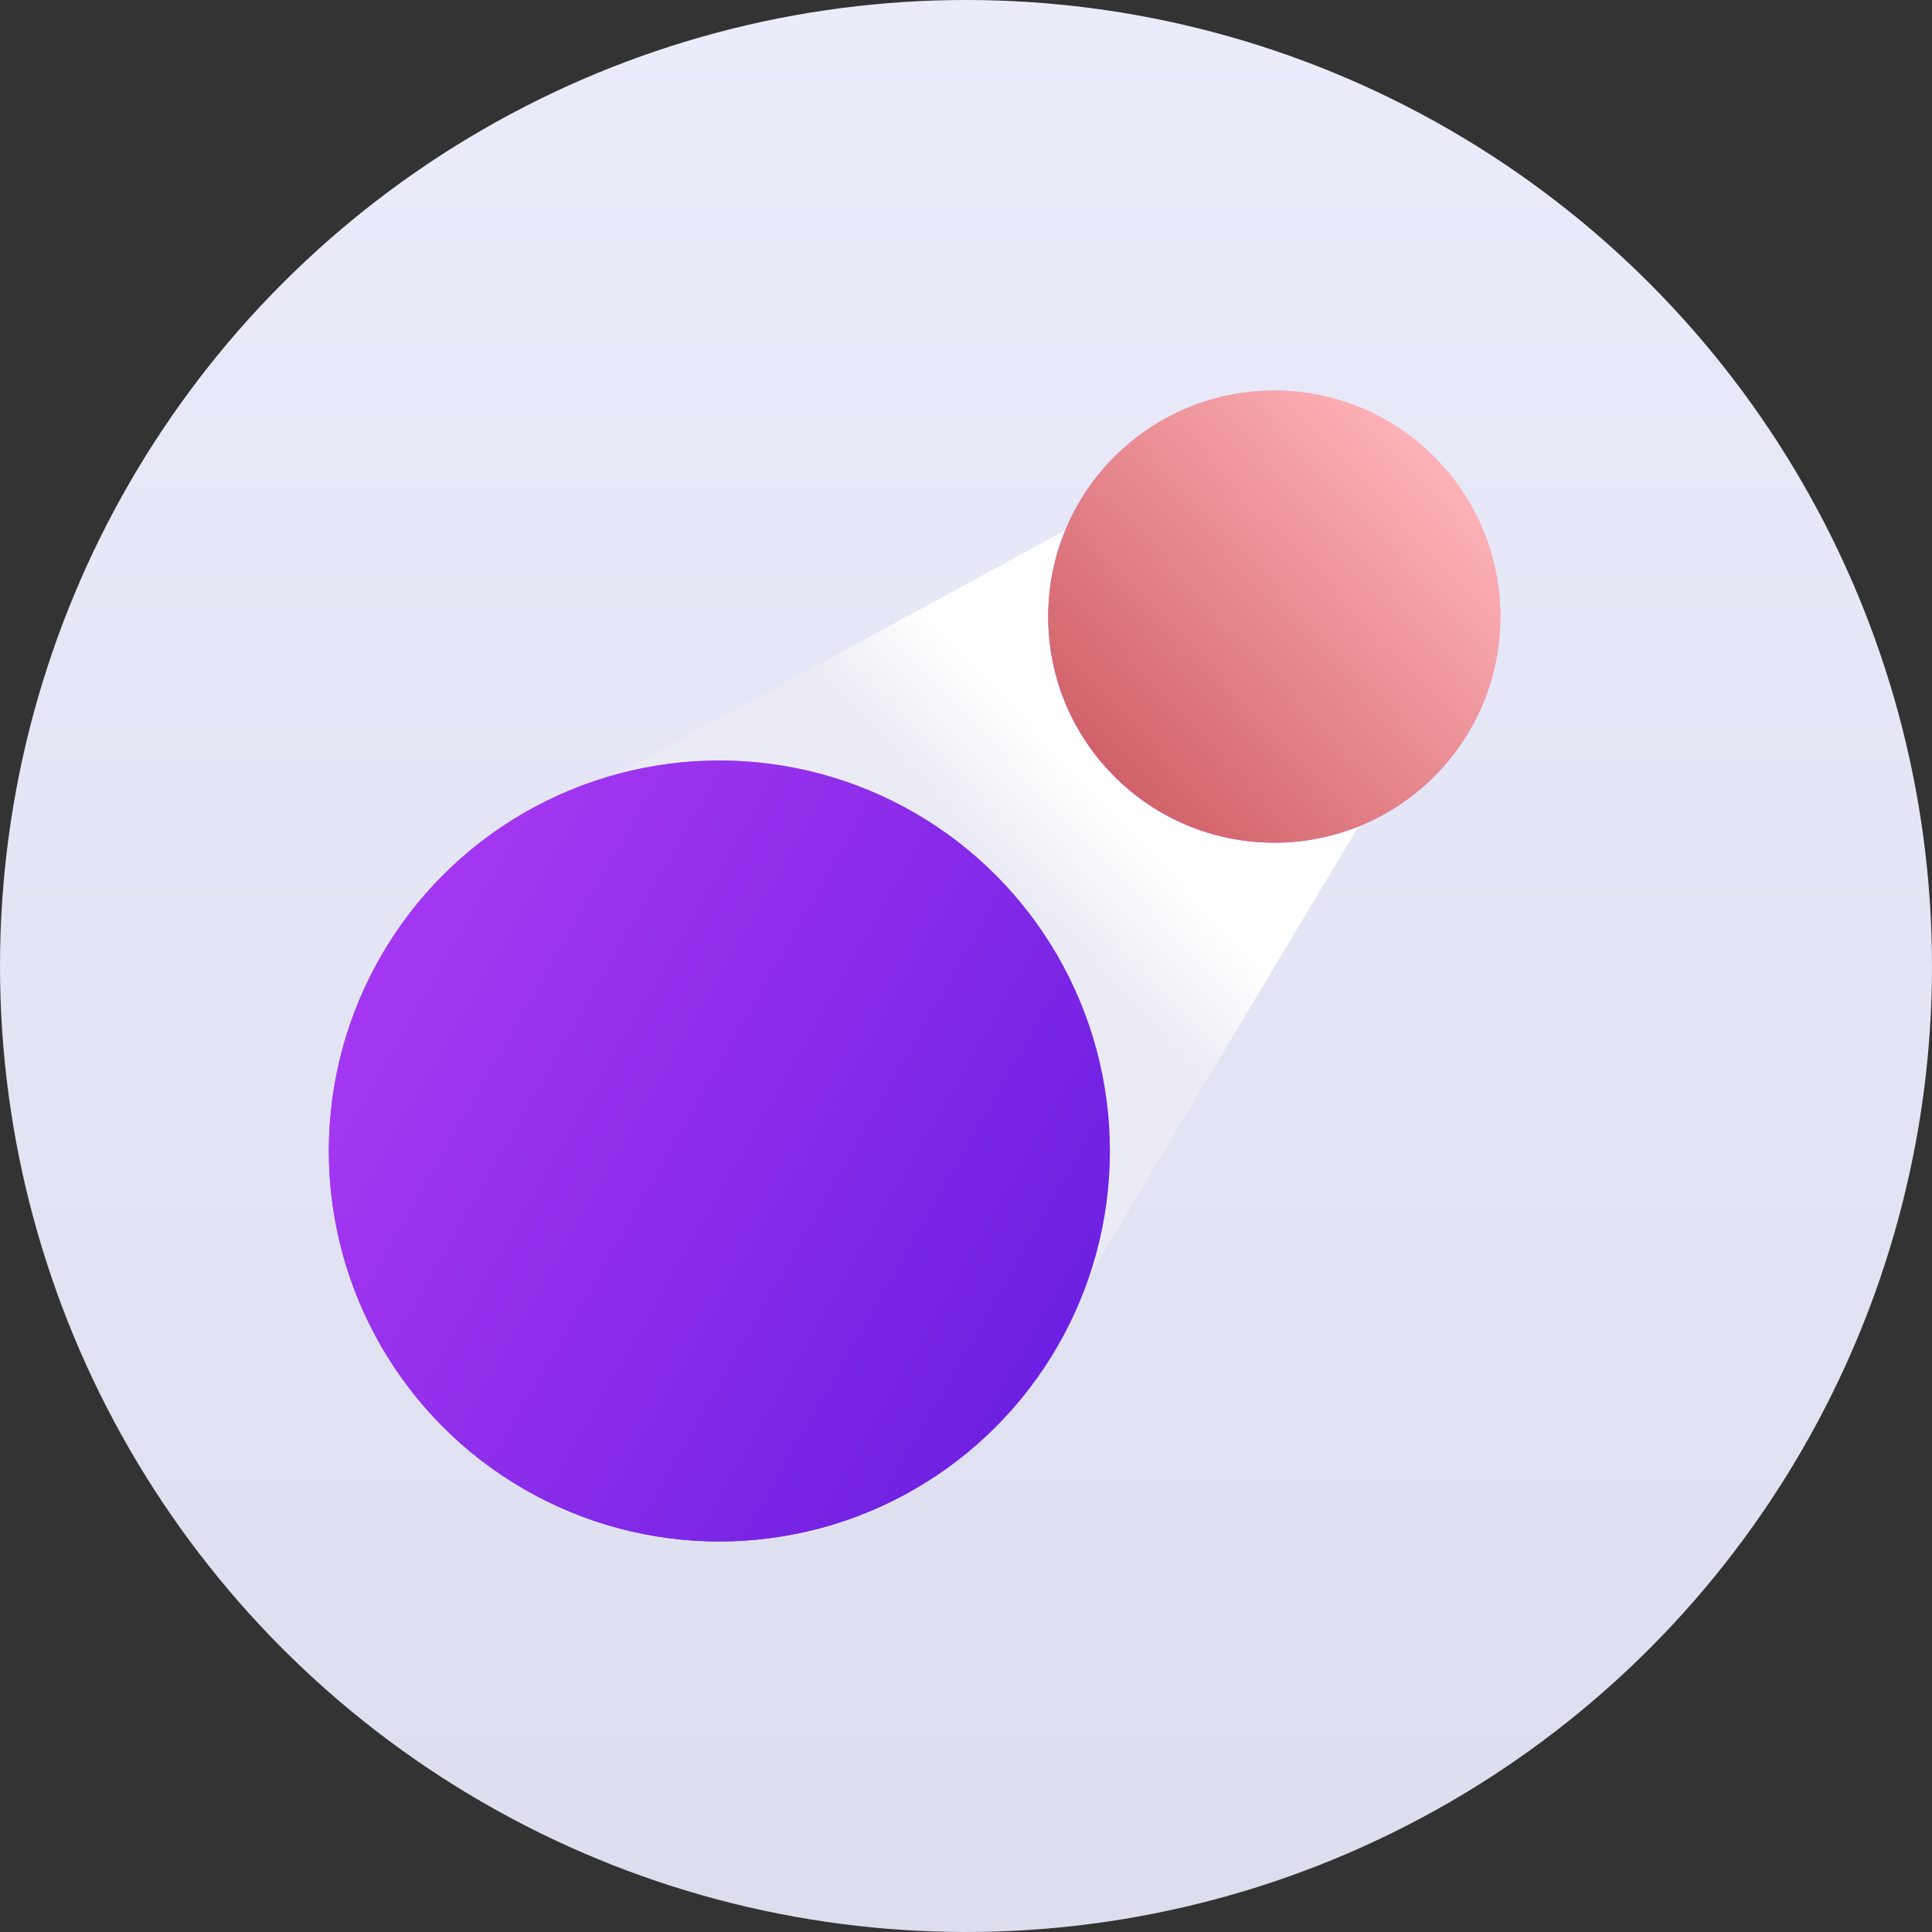
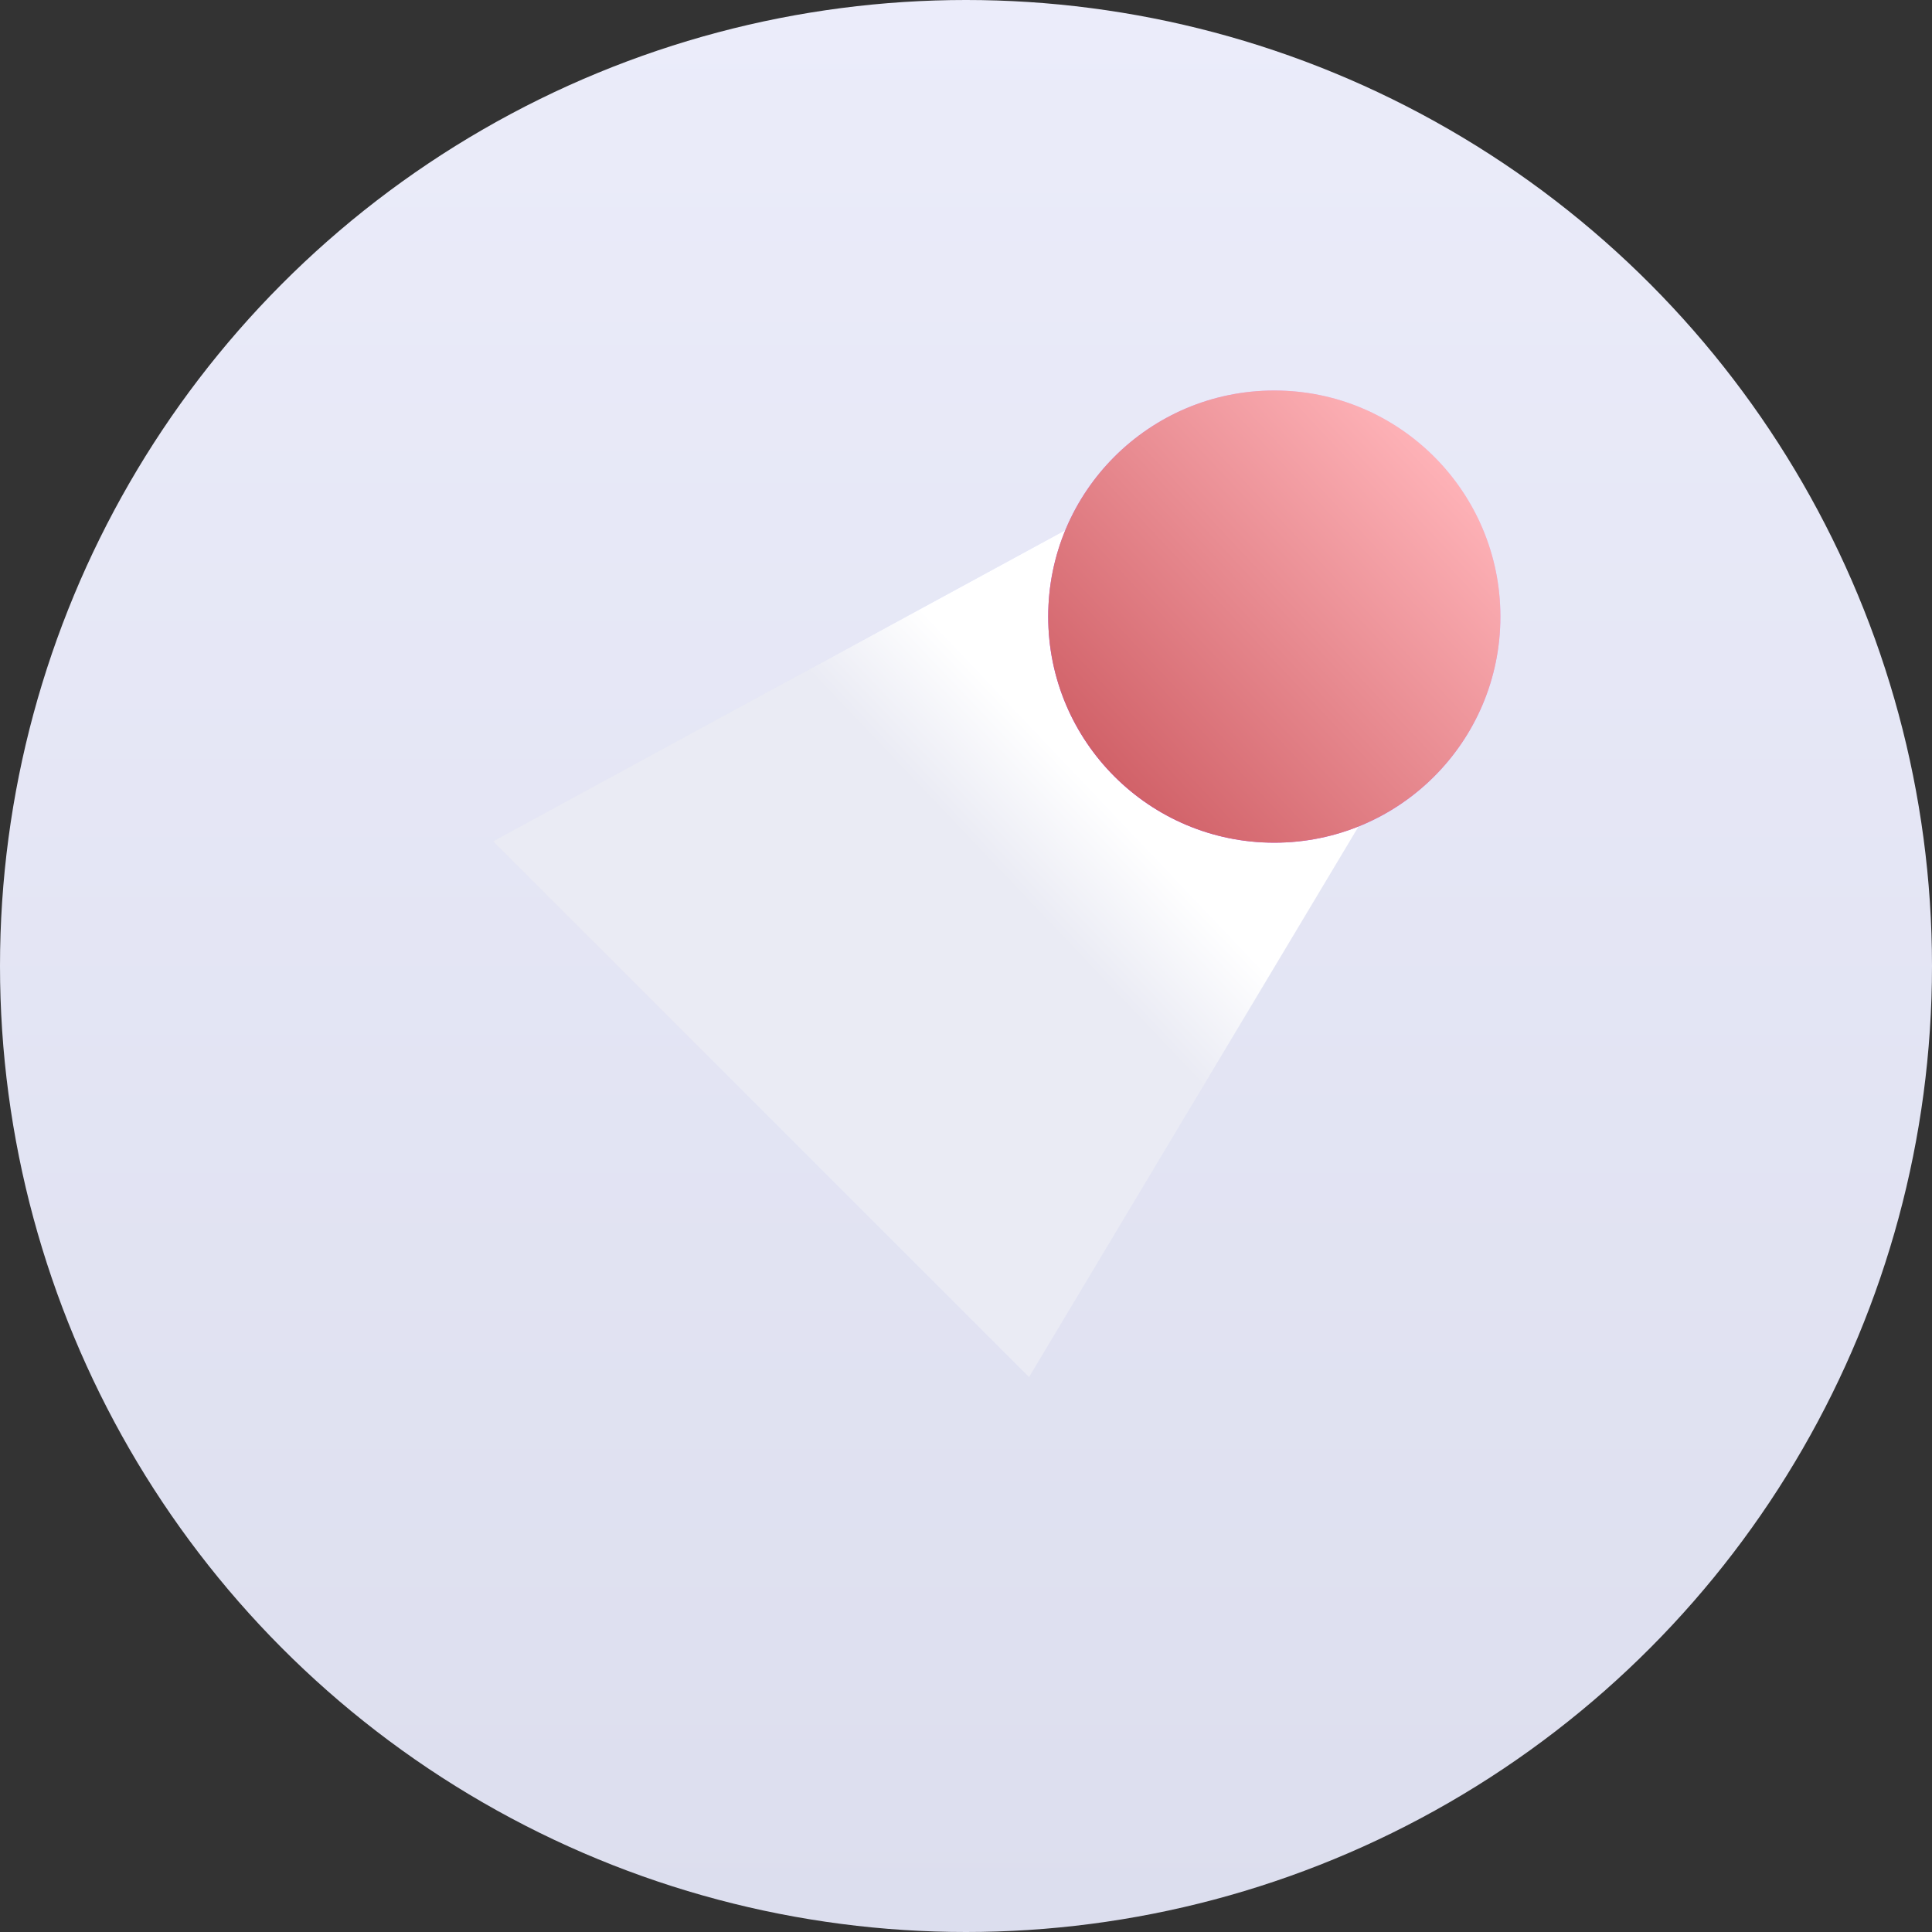
<svg xmlns="http://www.w3.org/2000/svg" width="94" height="94" viewBox="0 0 94 94" fill="none">
  <rect x="0" y="0" width="94" height="94" fill="#333333" stroke="none" />
  <circle cx="47" cy="47" r="47" fill="url(#paint0_linear_37_69)" />
-   <path d="M53.294 25L67 38.706L50.068 67L24 40.933L53.294 25Z" fill="url(#paint1_linear_37_69)" />
+   <path d="M53.294 25L50.068 67L24 40.933L53.294 25Z" fill="url(#paint1_linear_37_69)" />
  <path d="M53.294 25L67 38.706L50.068 67L24 40.933L53.294 25Z" fill="url(#paint2_linear_37_69)" />
-   <circle cx="35" cy="56" r="19" fill="url(#paint3_linear_37_69)" />
-   <circle cx="35" cy="56" r="19" fill="url(#paint4_linear_37_69)" />
  <circle cx="62" cy="30" r="11" fill="url(#paint5_linear_37_69)" />
  <circle cx="62" cy="30" r="11" fill="url(#paint6_linear_37_69)" />
  <defs>
    <linearGradient id="paint0_linear_37_69" x1="47" y1="0" x2="47" y2="94" gradientUnits="userSpaceOnUse">
      <stop stop-color="#EBECFA" />
      <stop offset="1" stop-color="#DCDEEE" />
    </linearGradient>
    <linearGradient id="paint1_linear_37_69" x1="37.392" y1="54.325" x2="60.293" y2="31.999" gradientUnits="userSpaceOnUse">
      <stop offset="0.46" stop-color="#E4E6F2" />
      <stop offset="0.73" stop-color="#CDD2F8" />
    </linearGradient>
    <linearGradient id="paint2_linear_37_69" x1="58.769" y1="34.633" x2="41.002" y2="51.512" gradientUnits="userSpaceOnUse">
      <stop offset="0.27" stop-color="white" />
      <stop offset="0.521" stop-color="#EAEBF4" />
    </linearGradient>
    <linearGradient id="paint3_linear_37_69" x1="40.182" y1="27.932" x2="6.5" y2="63.341" gradientUnits="userSpaceOnUse">
      <stop offset="0.11" stop-color="#CDB4FD" />
      <stop offset="1" stop-color="#5C19DD" />
    </linearGradient>
    <linearGradient id="paint4_linear_37_69" x1="16" y1="56" x2="56.817" y2="79.372" gradientUnits="userSpaceOnUse">
      <stop stop-color="#A336F0" />
      <stop offset="1" stop-color="#5C19DD" />
    </linearGradient>
    <linearGradient id="paint5_linear_37_69" x1="65" y1="13.75" x2="45.5" y2="34.25" gradientUnits="userSpaceOnUse">
      <stop offset="0.11" stop-color="#E4C1FE" />
      <stop offset="1" stop-color="#AF1DFD" />
    </linearGradient>
    <linearGradient id="paint6_linear_37_69" x1="73.189" y1="25.046" x2="56.045" y2="41.181" gradientUnits="userSpaceOnUse">
      <stop stop-color="#FFB4B9" />
      <stop offset="1" stop-color="#CF5E65" />
    </linearGradient>
  </defs>
</svg>